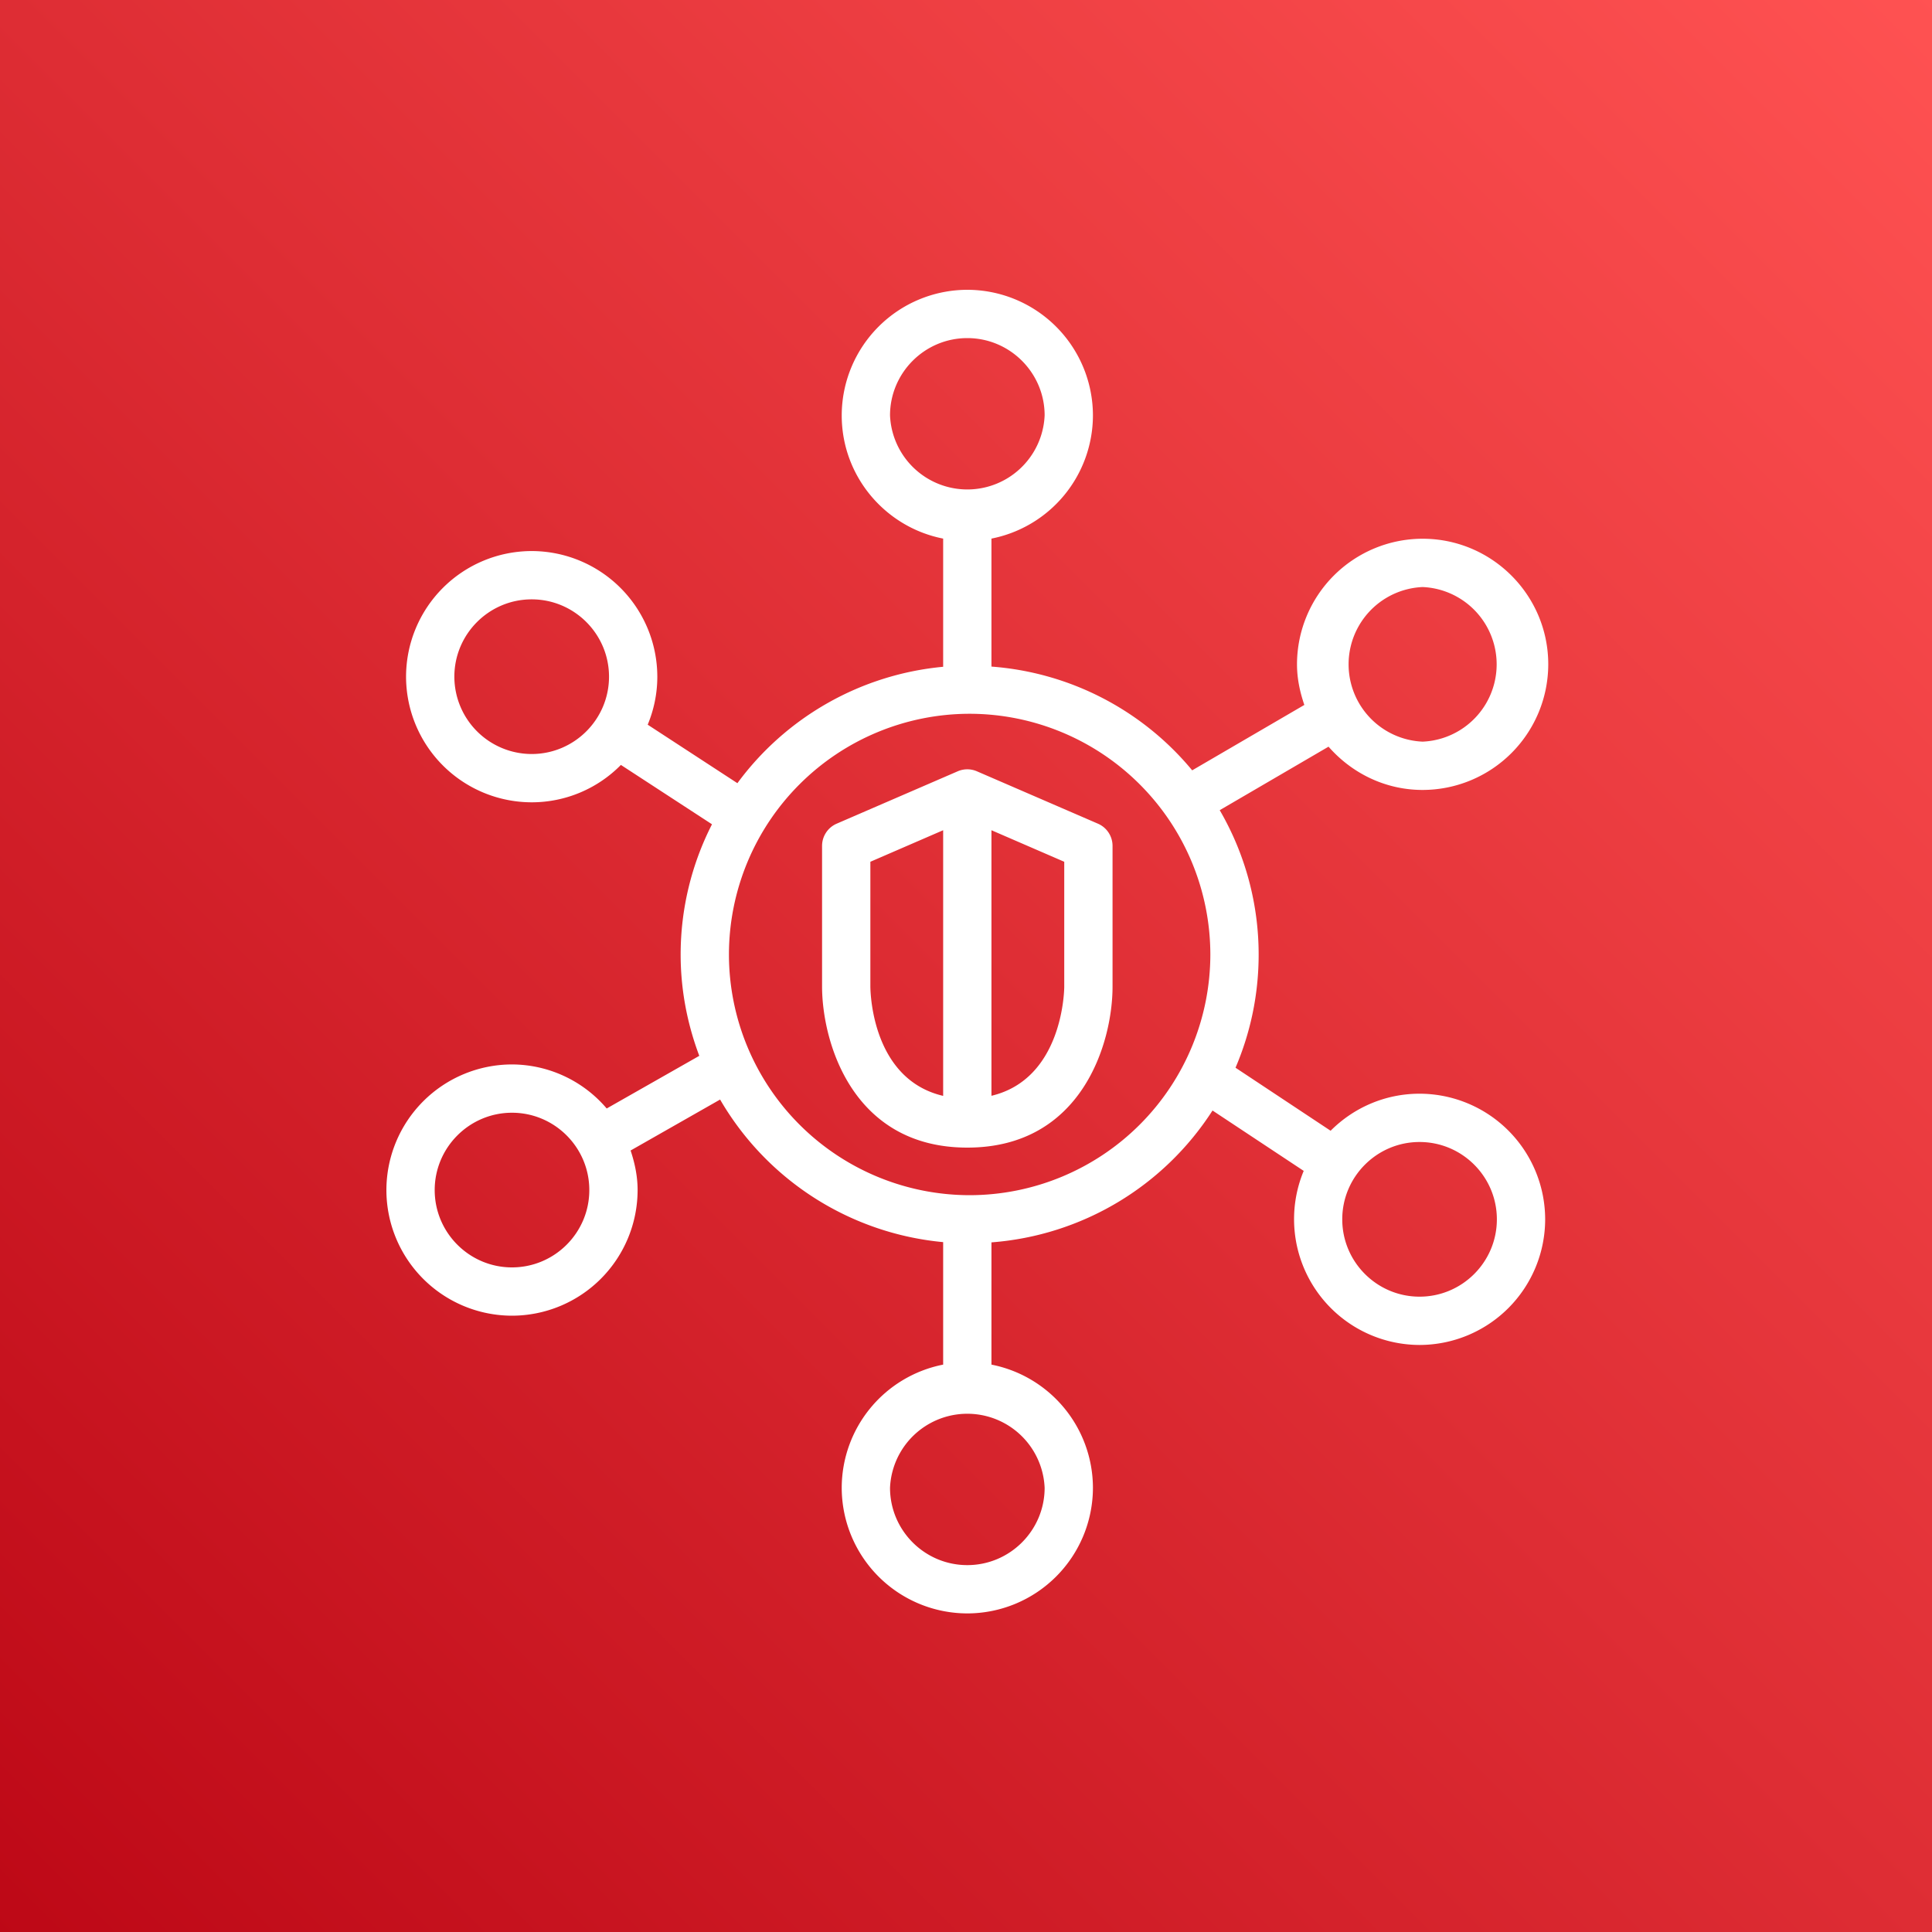
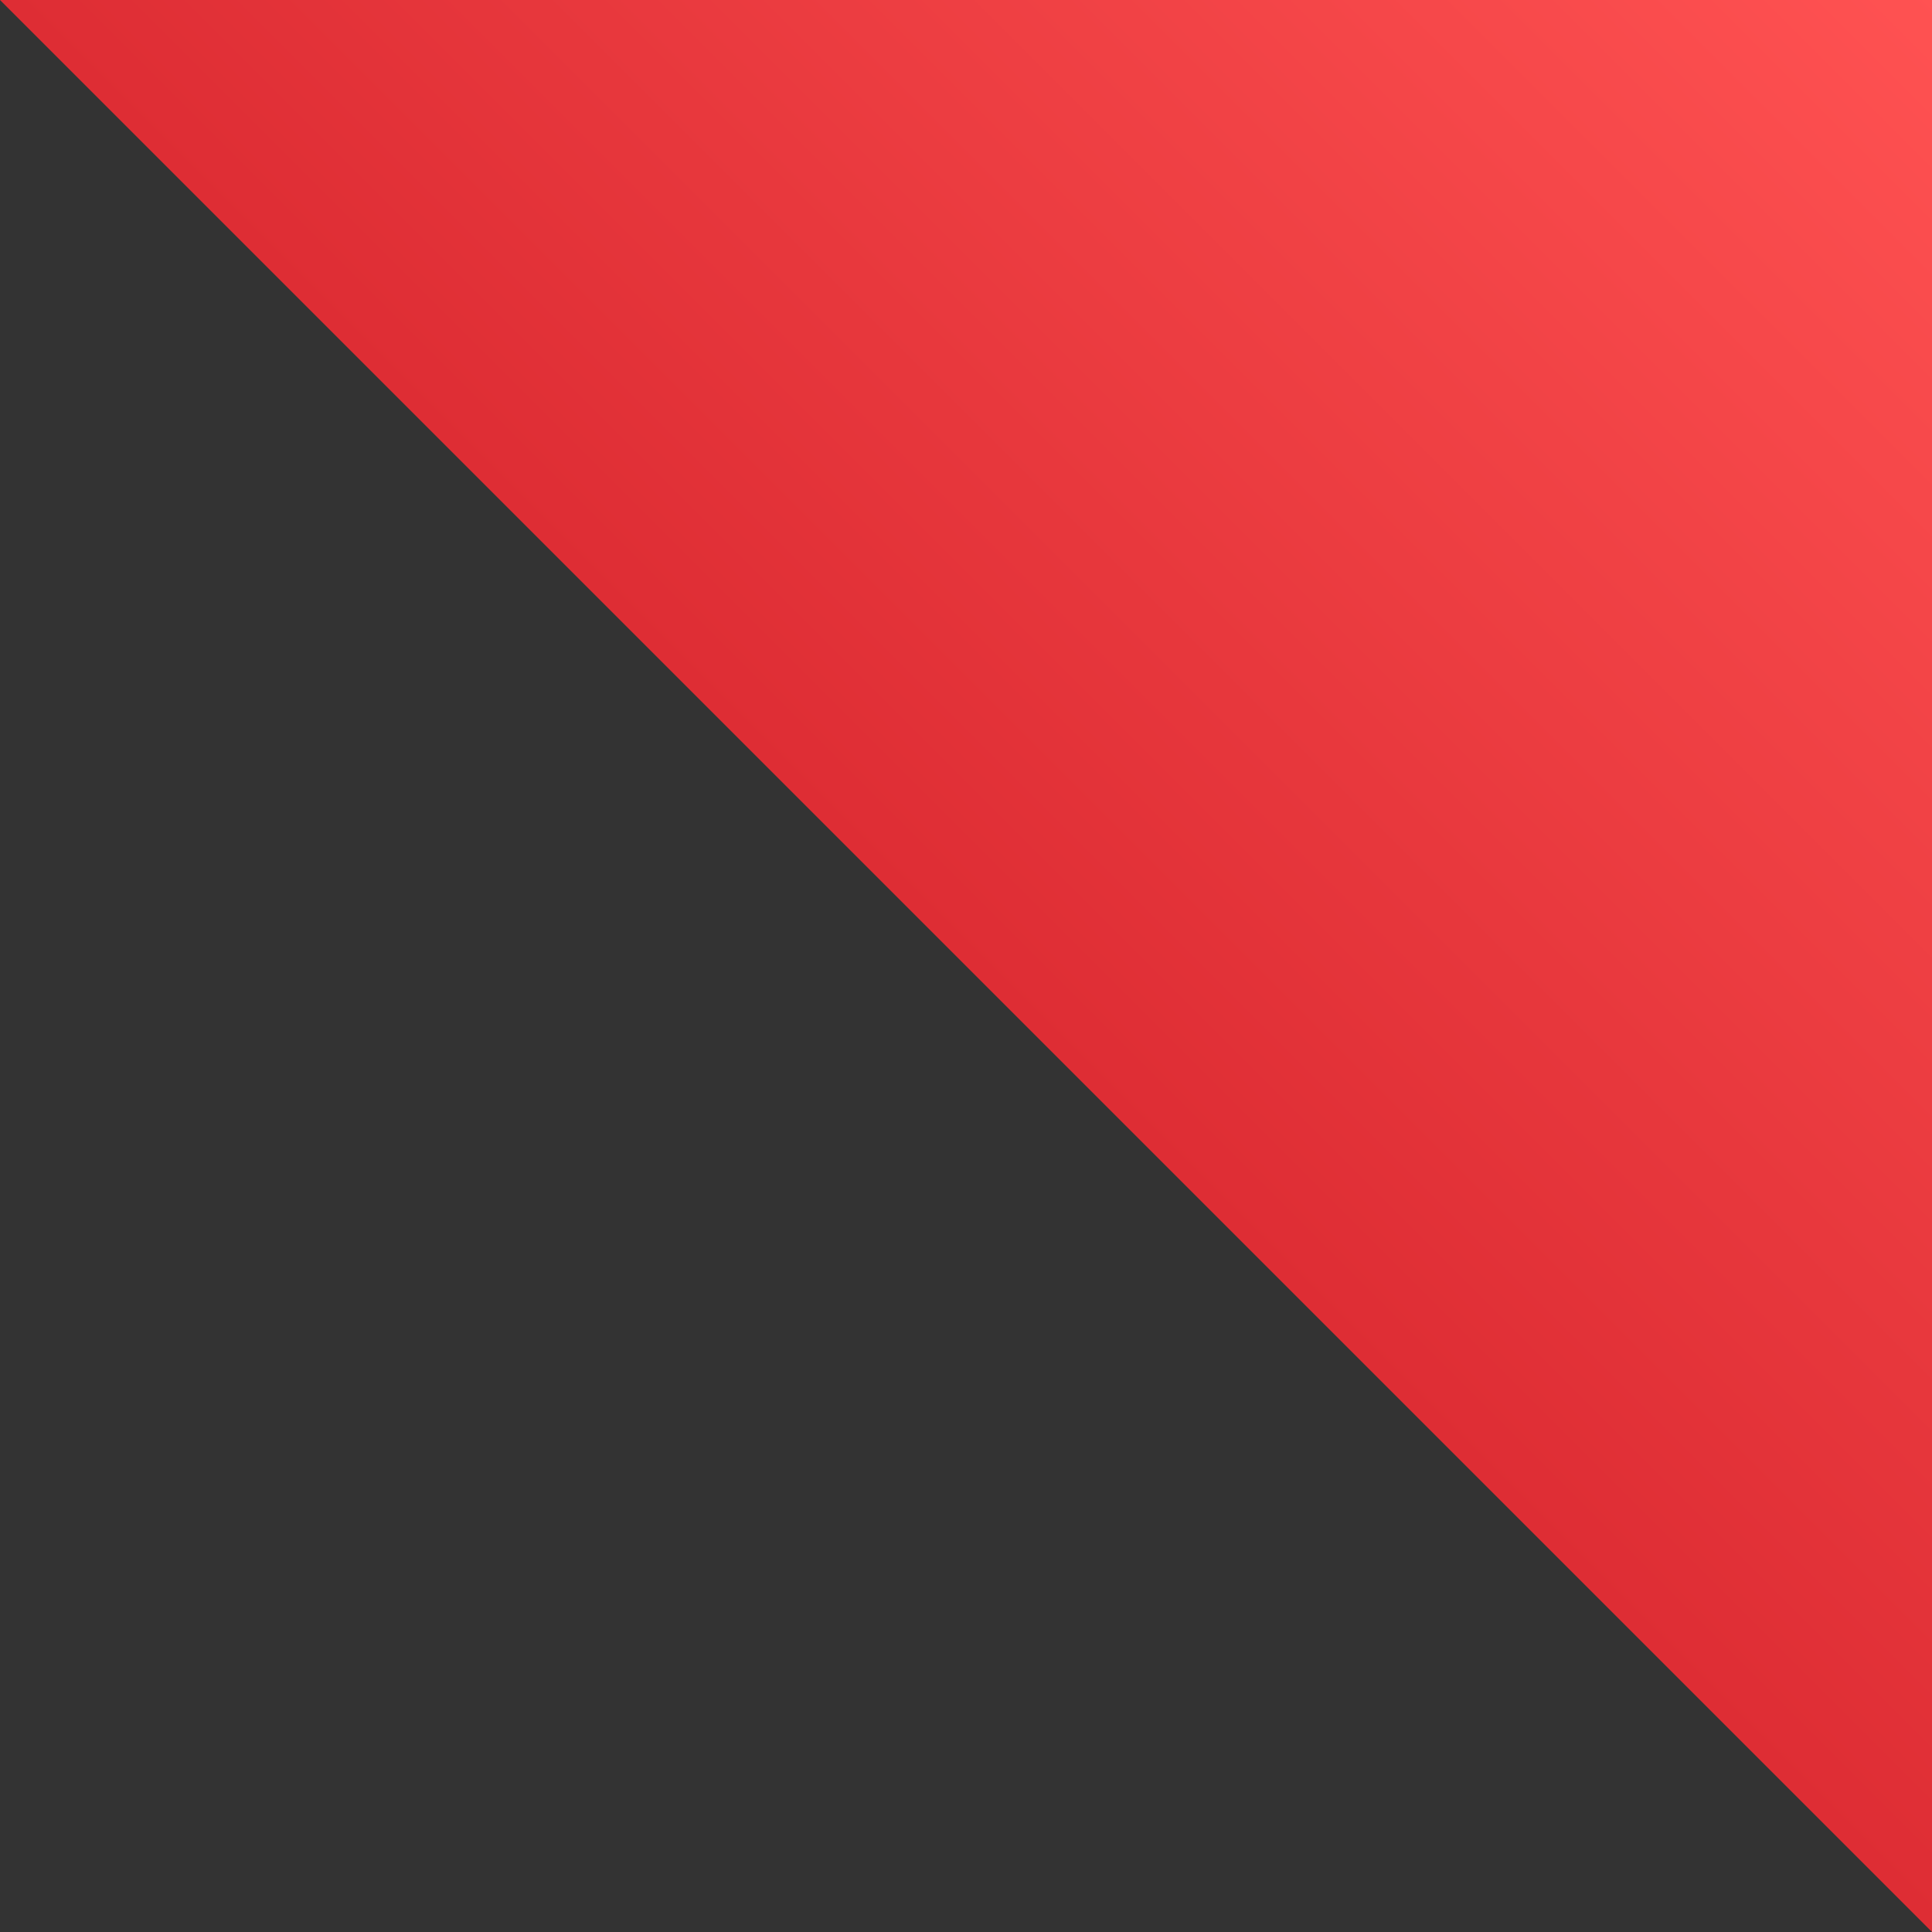
<svg xmlns="http://www.w3.org/2000/svg" class="w-6 h-6" height="40" width="40">
  <rect width="100%" height="100%" fill="#333333" stroke="none" />
  <defs>
    <linearGradient x1="0%" y1="100%" x2="100%" y2="0%" id="Arch_AWS-Security-Hub_32_svg__a">
      <stop stop-color="#BD0816" offset="0%" />
      <stop stop-color="#FF5252" offset="100%" />
    </linearGradient>
  </defs>
  <g fill="none" fill-rule="evenodd">
-     <path d="M0 0h40v40H0z" fill="url(#Arch_AWS-Security-Hub_32_svg__a)" />
-     <path d="M22.034 20.429c0 .086-.034 1.908-1.507 2.258v-5.498l1.507.653v2.587zm-4.014-.008v-2.579l1.507-.653v5.5c-1.435-.335-1.506-2.052-1.507-2.268zm4.713-3.367l-2.507-1.085a.5.5 0 00-.398 0l-2.507 1.085a.501.501 0 00-.301.459v2.908c0 1.155.629 3.339 3.007 3.339s3.007-2.179 3.007-3.331v-2.916a.501.501 0 00-.301-.459zm6.657 9.792c-.882 0-1.6-.718-1.6-1.601s.718-1.601 1.6-1.601c.883 0 1.601.718 1.601 1.601s-.718 1.601-1.601 1.601zm-9.315-2.101a4.988 4.988 0 01-4.983-4.983 4.988 4.988 0 014.983-4.984 4.99 4.99 0 014.984 4.984 4.989 4.989 0 01-4.984 4.983zm1.553 6.058c0 .882-.718 1.601-1.601 1.601s-1.6-.719-1.6-1.601a1.602 1.602 0 013.201 0zM18.427 8.601c0-.882.717-1.601 1.6-1.601.883 0 1.601.719 1.601 1.601a1.602 1.602 0 01-3.201 0zM10.6 26.24c-.882 0-1.6-.718-1.6-1.601 0-.882.718-1.601 1.6-1.601.883 0 1.601.719 1.601 1.601 0 .883-.718 1.601-1.601 1.601zm.408-10.629a1.603 1.603 0 01-1.601-1.601c0-.883.718-1.601 1.601-1.601.882 0 1.601.718 1.601 1.601s-.719 1.601-1.601 1.601zm18.446-3.457a1.602 1.602 0 010 3.201 1.602 1.602 0 010-3.201zm-.064 10.49c-.718 0-1.37.294-1.841.767l-1.969-1.305c.308-.72.479-1.512.479-2.344a5.942 5.942 0 00-.806-2.988l2.253-1.315c.477.545 1.17.896 1.948.896a2.604 2.604 0 002.601-2.601c0-1.434-1.167-2.6-2.601-2.6a2.603 2.603 0 00-2.601 2.6c0 .296.061.575.152.841l-2.322 1.354a5.97 5.97 0 00-4.156-2.148v-2.65a2.604 2.604 0 002.101-2.55A2.604 2.604 0 0020.027 6a2.604 2.604 0 00-2.6 2.601c0 1.263.905 2.316 2.1 2.55v2.654a5.978 5.978 0 00-4.26 2.41l-1.857-1.211c.127-.307.199-.642.199-.994a2.604 2.604 0 00-2.601-2.601 2.604 2.604 0 00-2.601 2.601 2.604 2.604 0 002.601 2.601 2.59 2.59 0 001.847-.774l1.886 1.229a5.933 5.933 0 00-.649 2.696c0 .739.14 1.444.386 2.098l-1.917 1.09a2.584 2.584 0 00-1.961-.912A2.604 2.604 0 008 24.639a2.603 2.603 0 002.6 2.601 2.604 2.604 0 002.601-2.601c0-.288-.059-.56-.145-.819l1.853-1.055a5.984 5.984 0 004.618 2.952v2.536a2.603 2.603 0 00-2.1 2.55 2.604 2.604 0 002.6 2.601 2.604 2.604 0 002.601-2.601 2.604 2.604 0 00-2.101-2.55v-2.531a5.979 5.979 0 004.577-2.73l1.888 1.25a2.604 2.604 0 002.398 3.604 2.604 2.604 0 002.601-2.601 2.604 2.604 0 00-2.601-2.601z" fill="#FFF" />
+     <path d="M0 0h40v40z" fill="url(#Arch_AWS-Security-Hub_32_svg__a)" />
  </g>
</svg>